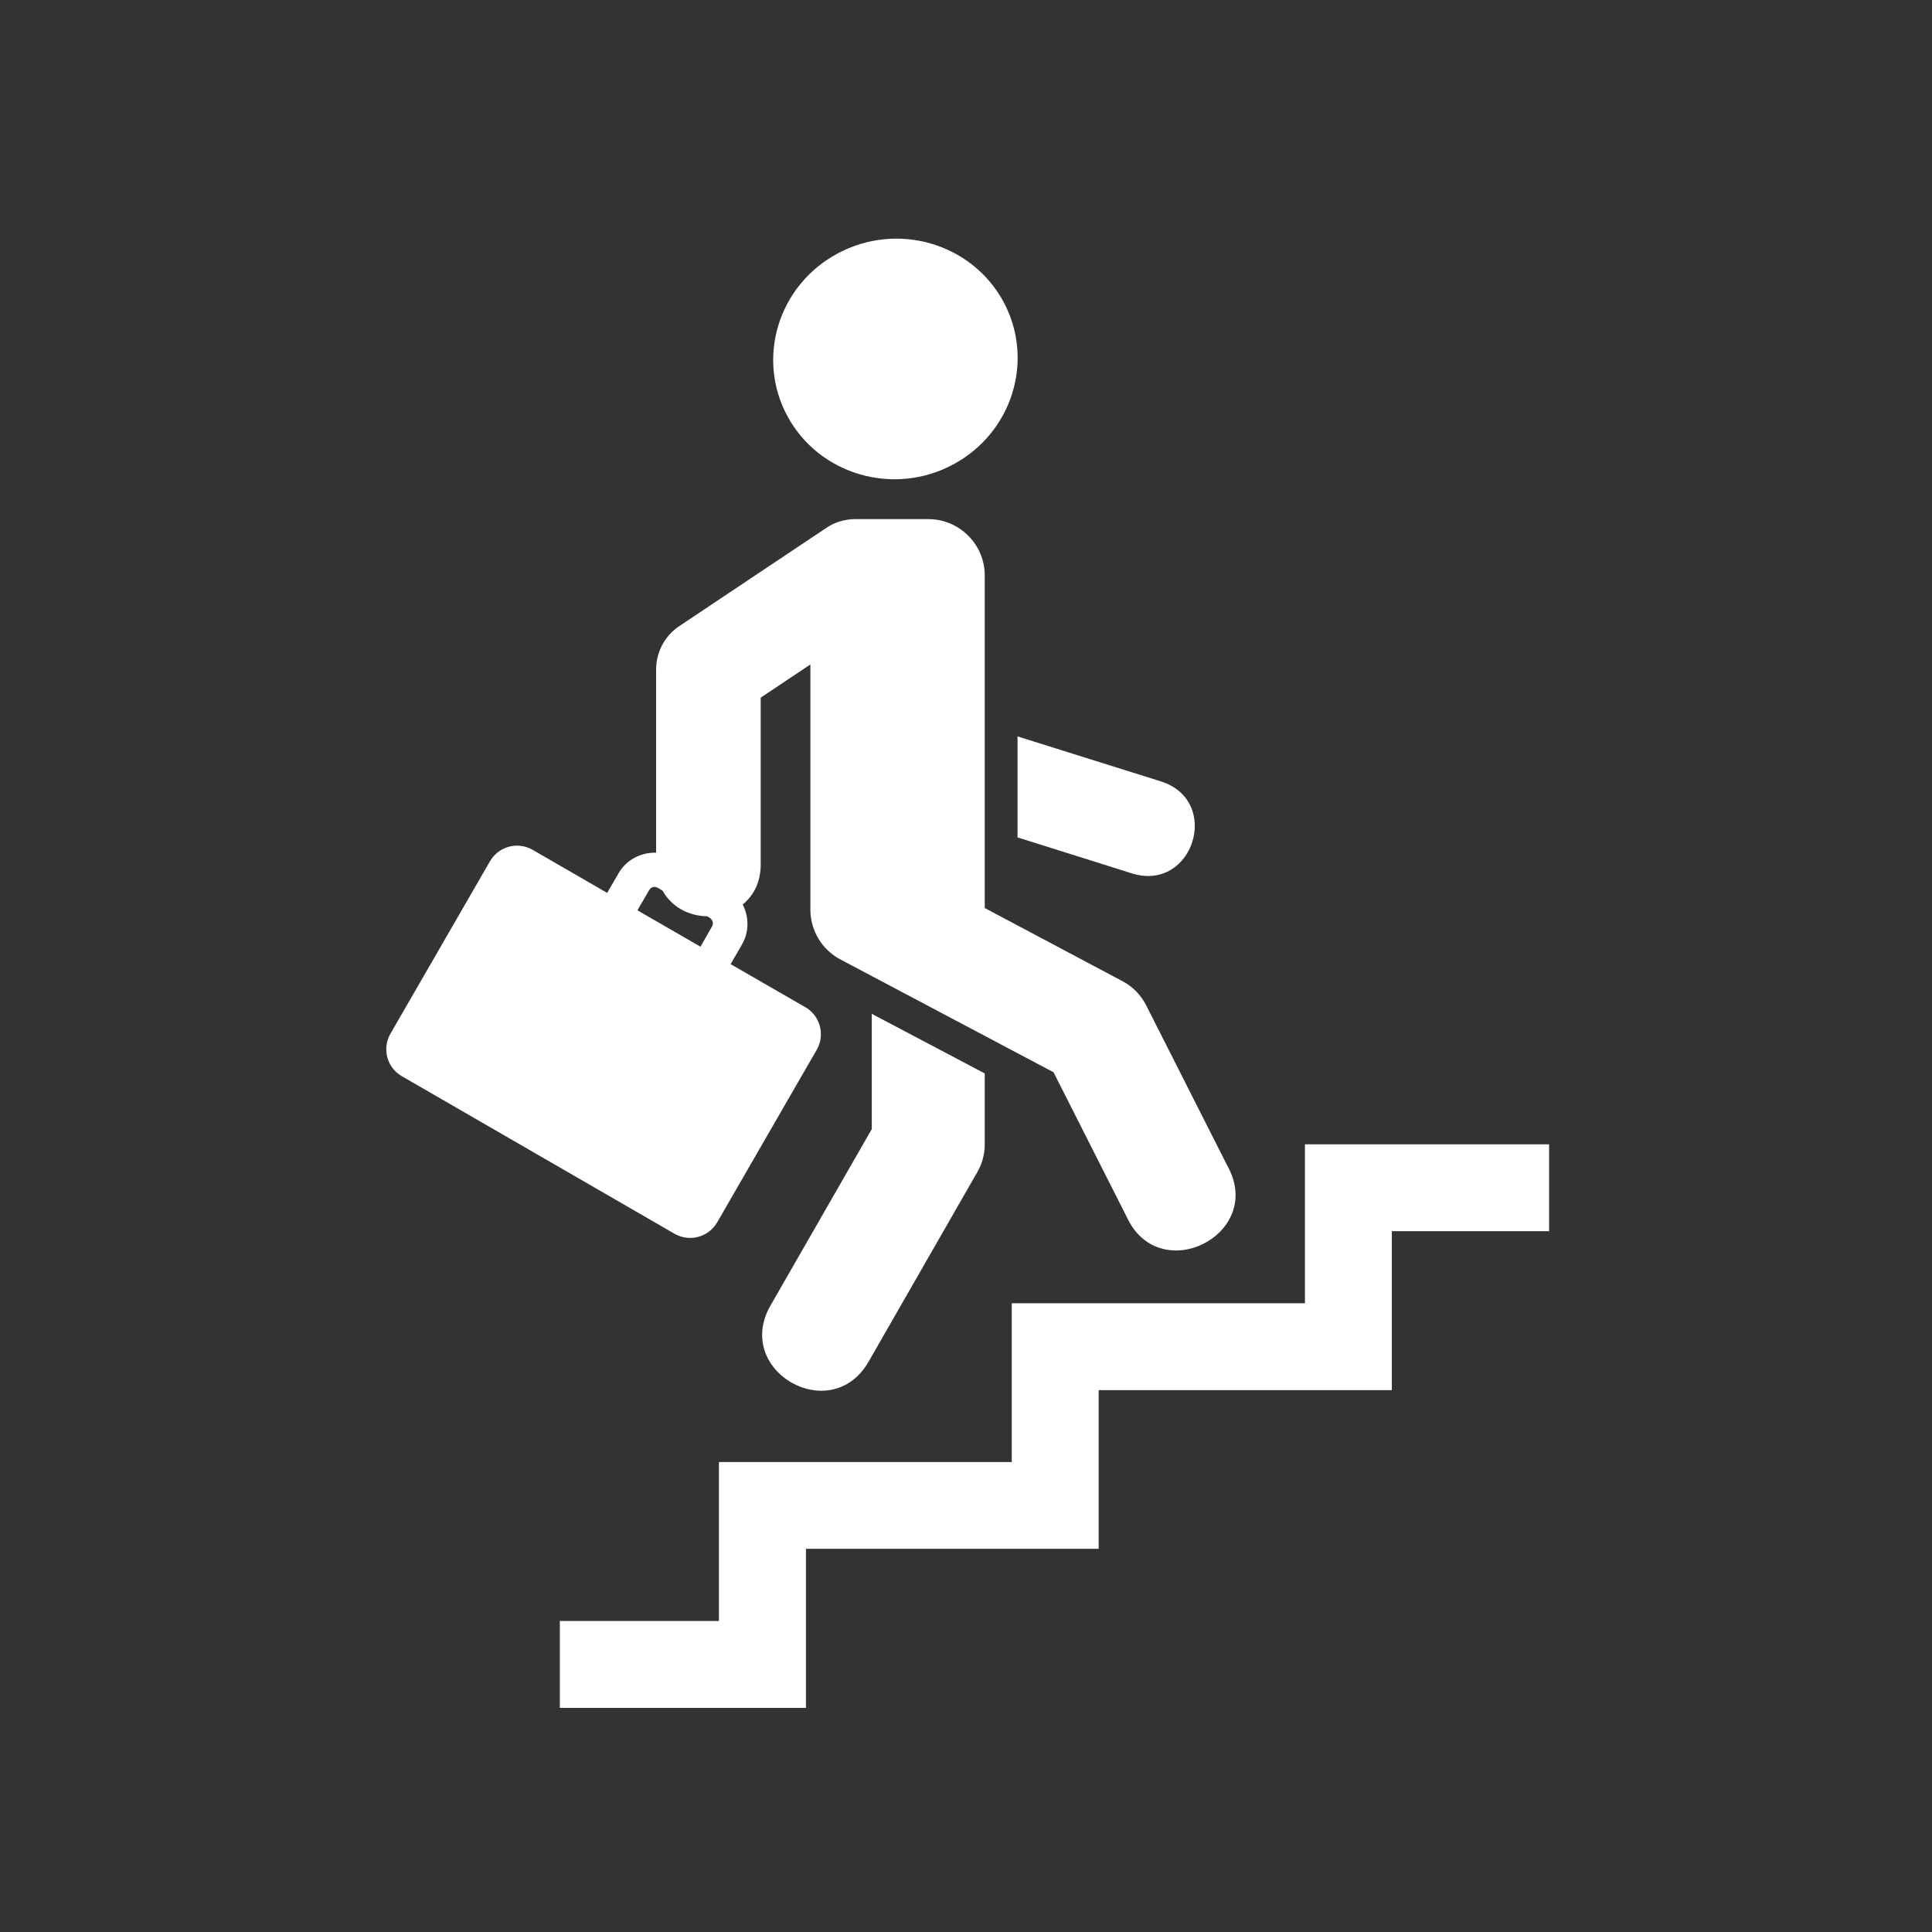
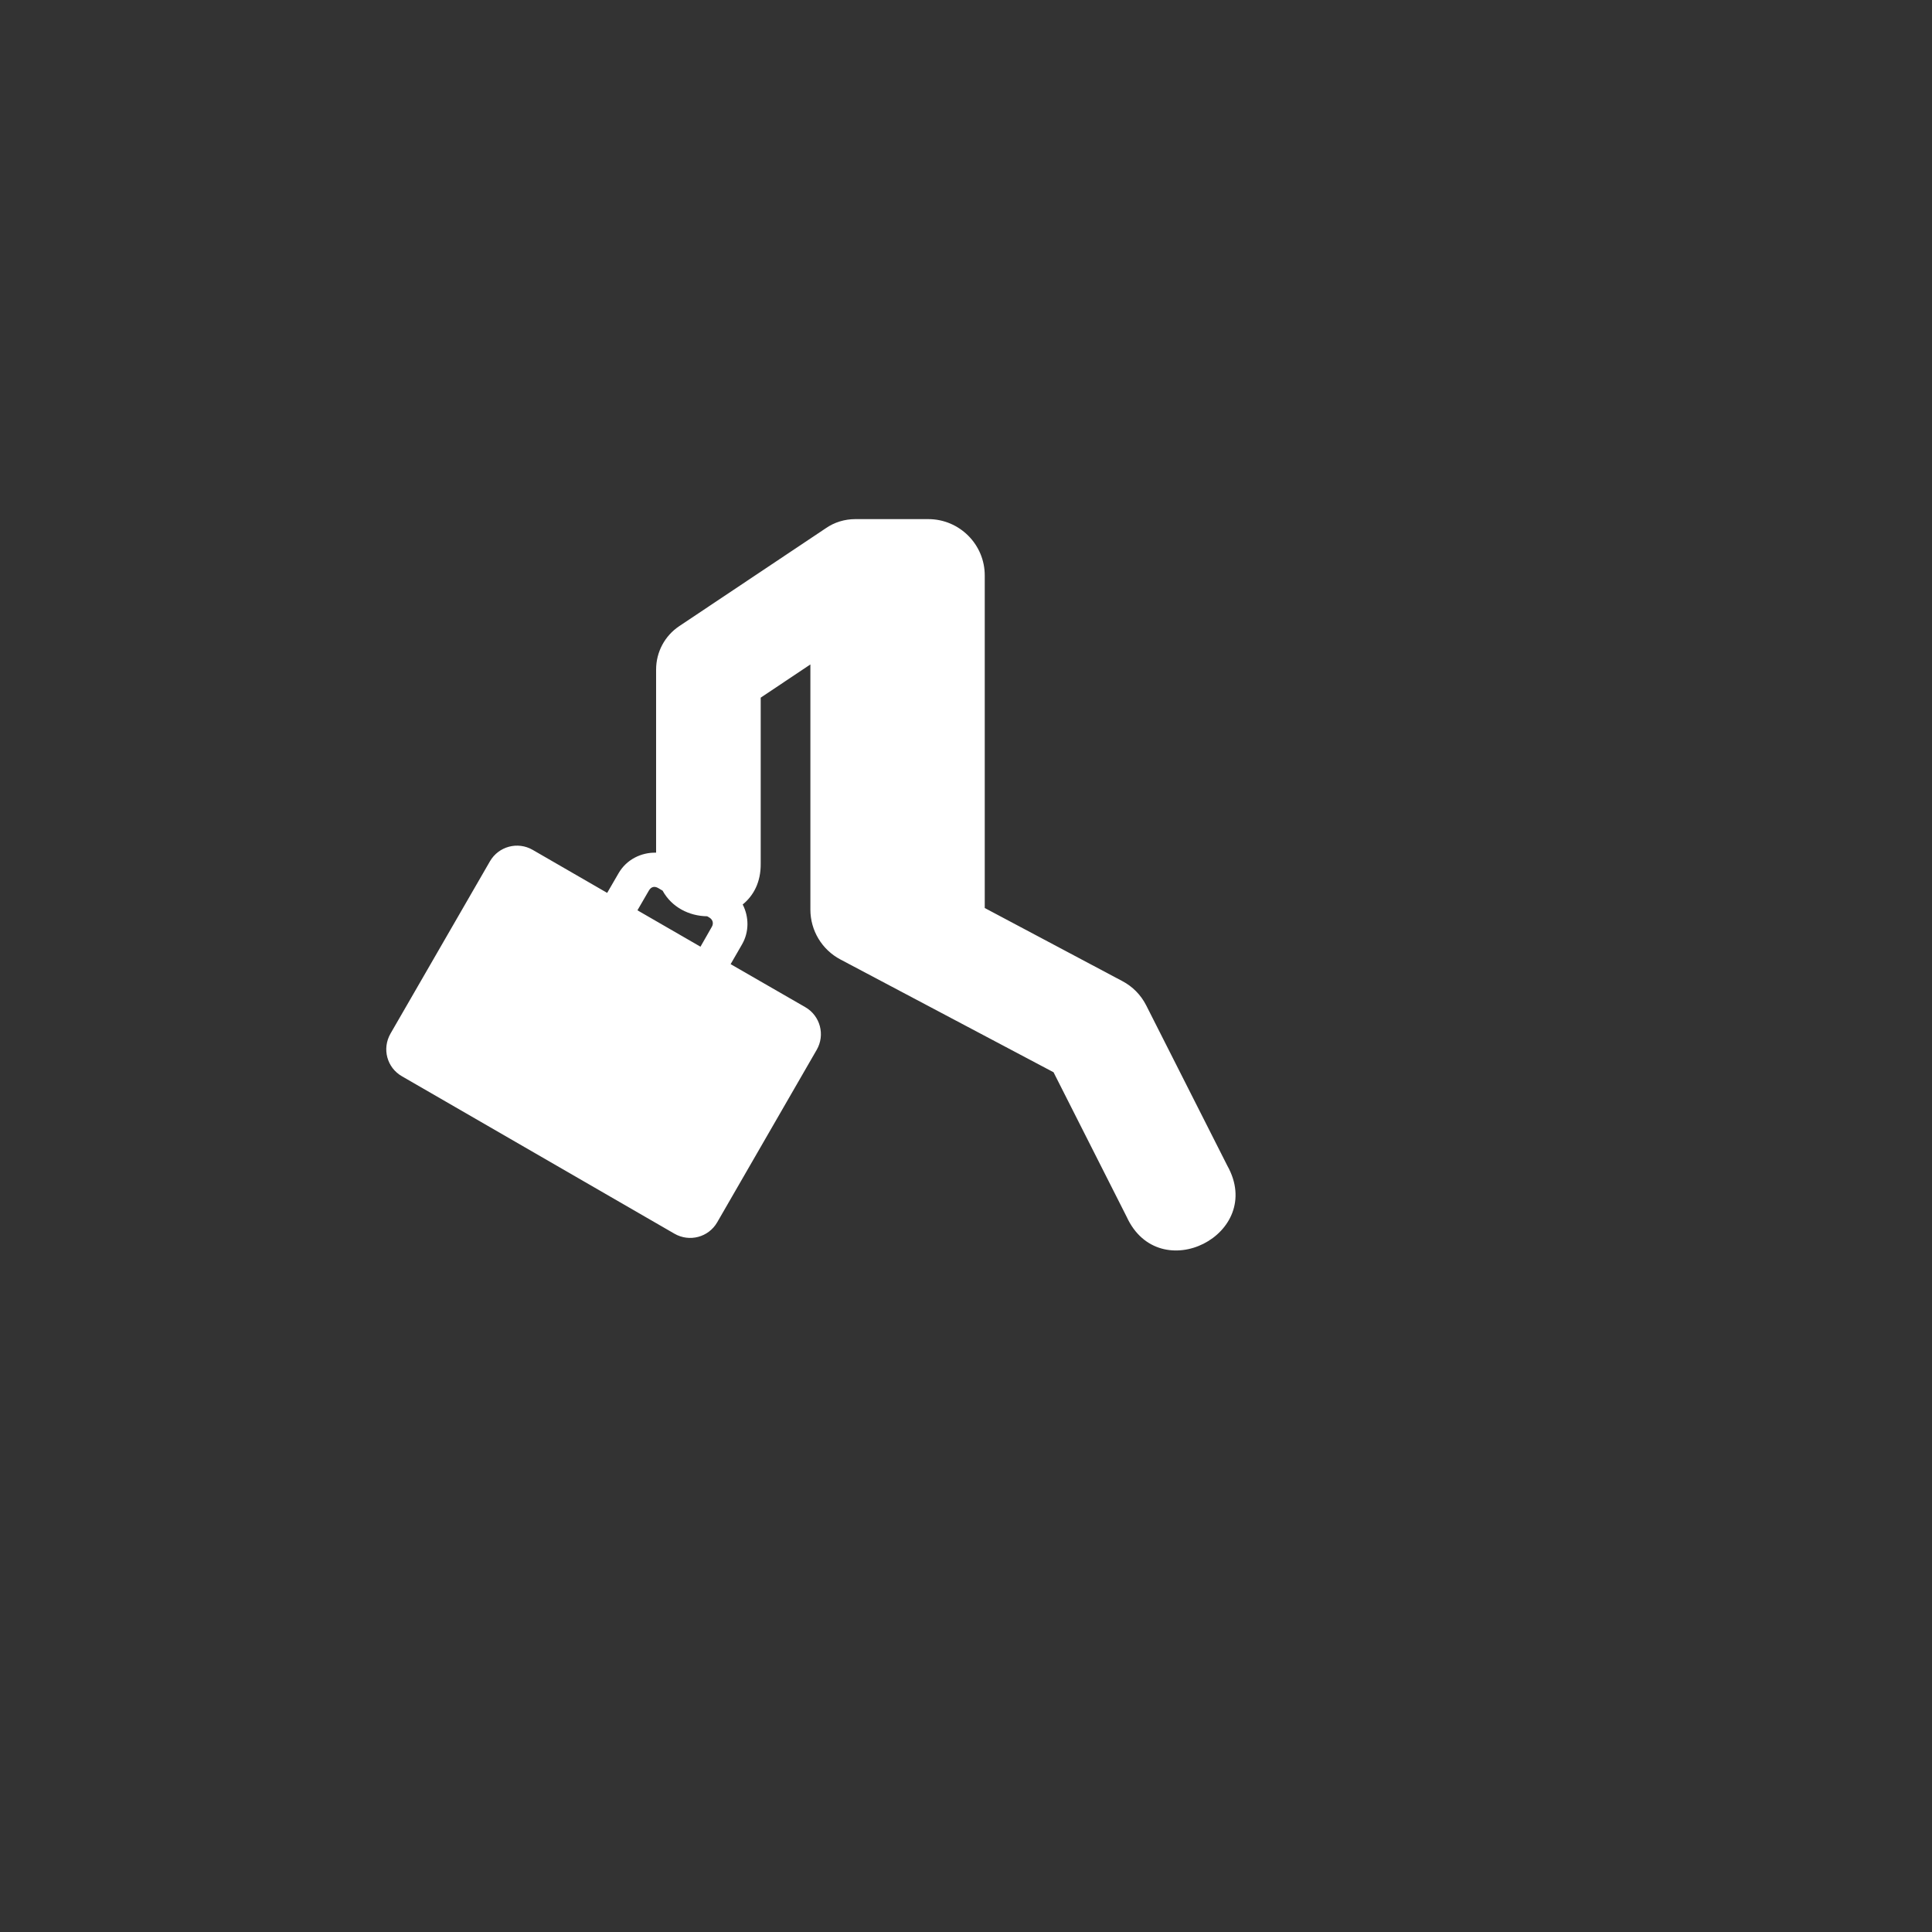
<svg xmlns="http://www.w3.org/2000/svg" width="256" viewBox="0 0 192 192" height="256" preserveAspectRatio="xMidYMid meet">
  <rect x="0" y="0" width="192" height="192" fill="#333333" stroke="none" />
  <defs>
    <clipPath id="955568e3a1">
-       <path d="M 55 113 L 153.949 113 L 153.949 169.836 L 55 169.836 Z M 55 113 " clip-rule="nonzero" />
-     </clipPath>
+       </clipPath>
  </defs>
  <g clip-path="url(#955568e3a1)">
    <path fill="#ffffff" d="M 129.684 113.719 L 129.684 129.516 L 100.547 129.516 L 100.547 145.293 L 71.445 145.293 L 71.445 161.09 L 55.637 161.09 L 55.637 169.727 L 80.094 169.727 L 80.094 153.918 L 109.184 153.918 L 109.184 138.152 L 138.32 138.152 L 138.32 122.355 L 154.141 122.355 L 154.141 113.719 Z M 129.684 113.719 " fill-opacity="1" fill-rule="evenodd" />
  </g>
  <path fill="#ffffff" d="M 65.418 88.258 L 65.848 88.512 C 66.758 90.168 68.488 91.035 70.281 91.059 L 70.488 91.18 C 70.844 91.391 70.941 91.773 70.734 92.117 L 69.613 94.082 L 63.348 90.465 L 64.48 88.512 C 64.719 88.098 65.062 88.051 65.418 88.258 Z M 85 51.59 C 83.953 51.59 82.918 51.898 82.055 52.504 L 67.512 62.219 C 66.066 63.18 65.203 64.797 65.203 66.543 L 65.203 84.738 C 63.727 84.699 62.258 85.418 61.473 86.781 L 60.34 88.734 L 52.941 84.461 C 51.453 83.598 49.555 84.105 48.691 85.594 L 38.809 102.715 C 37.945 104.219 38.449 106.105 39.949 106.961 L 67.023 122.602 C 68.516 123.465 70.414 122.961 71.273 121.473 L 81.16 104.336 C 82.023 102.848 81.516 100.945 80.027 100.09 L 72.609 95.816 L 73.742 93.852 C 74.465 92.602 74.434 91.105 73.809 89.887 C 74.887 89.008 75.621 87.668 75.598 85.809 L 75.598 69.332 L 80.535 66.031 L 80.535 90.391 C 80.535 92.473 81.68 94.379 83.523 95.352 L 104.699 106.559 L 111.965 120.922 C 115.211 128.012 125.777 122.656 121.973 115.852 L 113.906 99.91 C 113.379 98.875 112.562 98.039 111.527 97.496 L 97.863 90.238 L 97.863 57.203 C 97.875 54.113 95.352 51.59 92.258 51.59 Z M 85 51.59 " fill-opacity="1" fill-rule="nonzero" />
-   <path fill="#ffffff" d="M 101.121 73.184 L 115.352 77.648 C 121.457 79.566 118.578 88.711 112.473 86.793 L 101.121 83.219 Z M 101.121 73.184 " fill-opacity="1" fill-rule="nonzero" />
-   <path fill="#ffffff" d="M 86.637 100.754 L 97.863 106.676 L 97.863 113.707 C 97.863 114.68 97.617 115.641 97.121 116.488 L 86.316 135.328 C 82.582 141.809 72.848 136.227 76.578 129.73 L 86.637 112.207 Z M 86.637 100.754 " fill-opacity="1" fill-rule="nonzero" />
-   <path fill="#ffffff" d="M 99.695 29.934 C 102.855 35.734 100.637 42.992 94.715 46.164 C 88.809 49.332 81.441 47.188 78.281 41.41 C 75.113 35.617 77.332 28.355 83.242 25.191 C 89.172 22.008 96.523 24.156 99.695 29.934 Z M 99.695 29.934 " fill-opacity="1" fill-rule="evenodd" />
</svg>